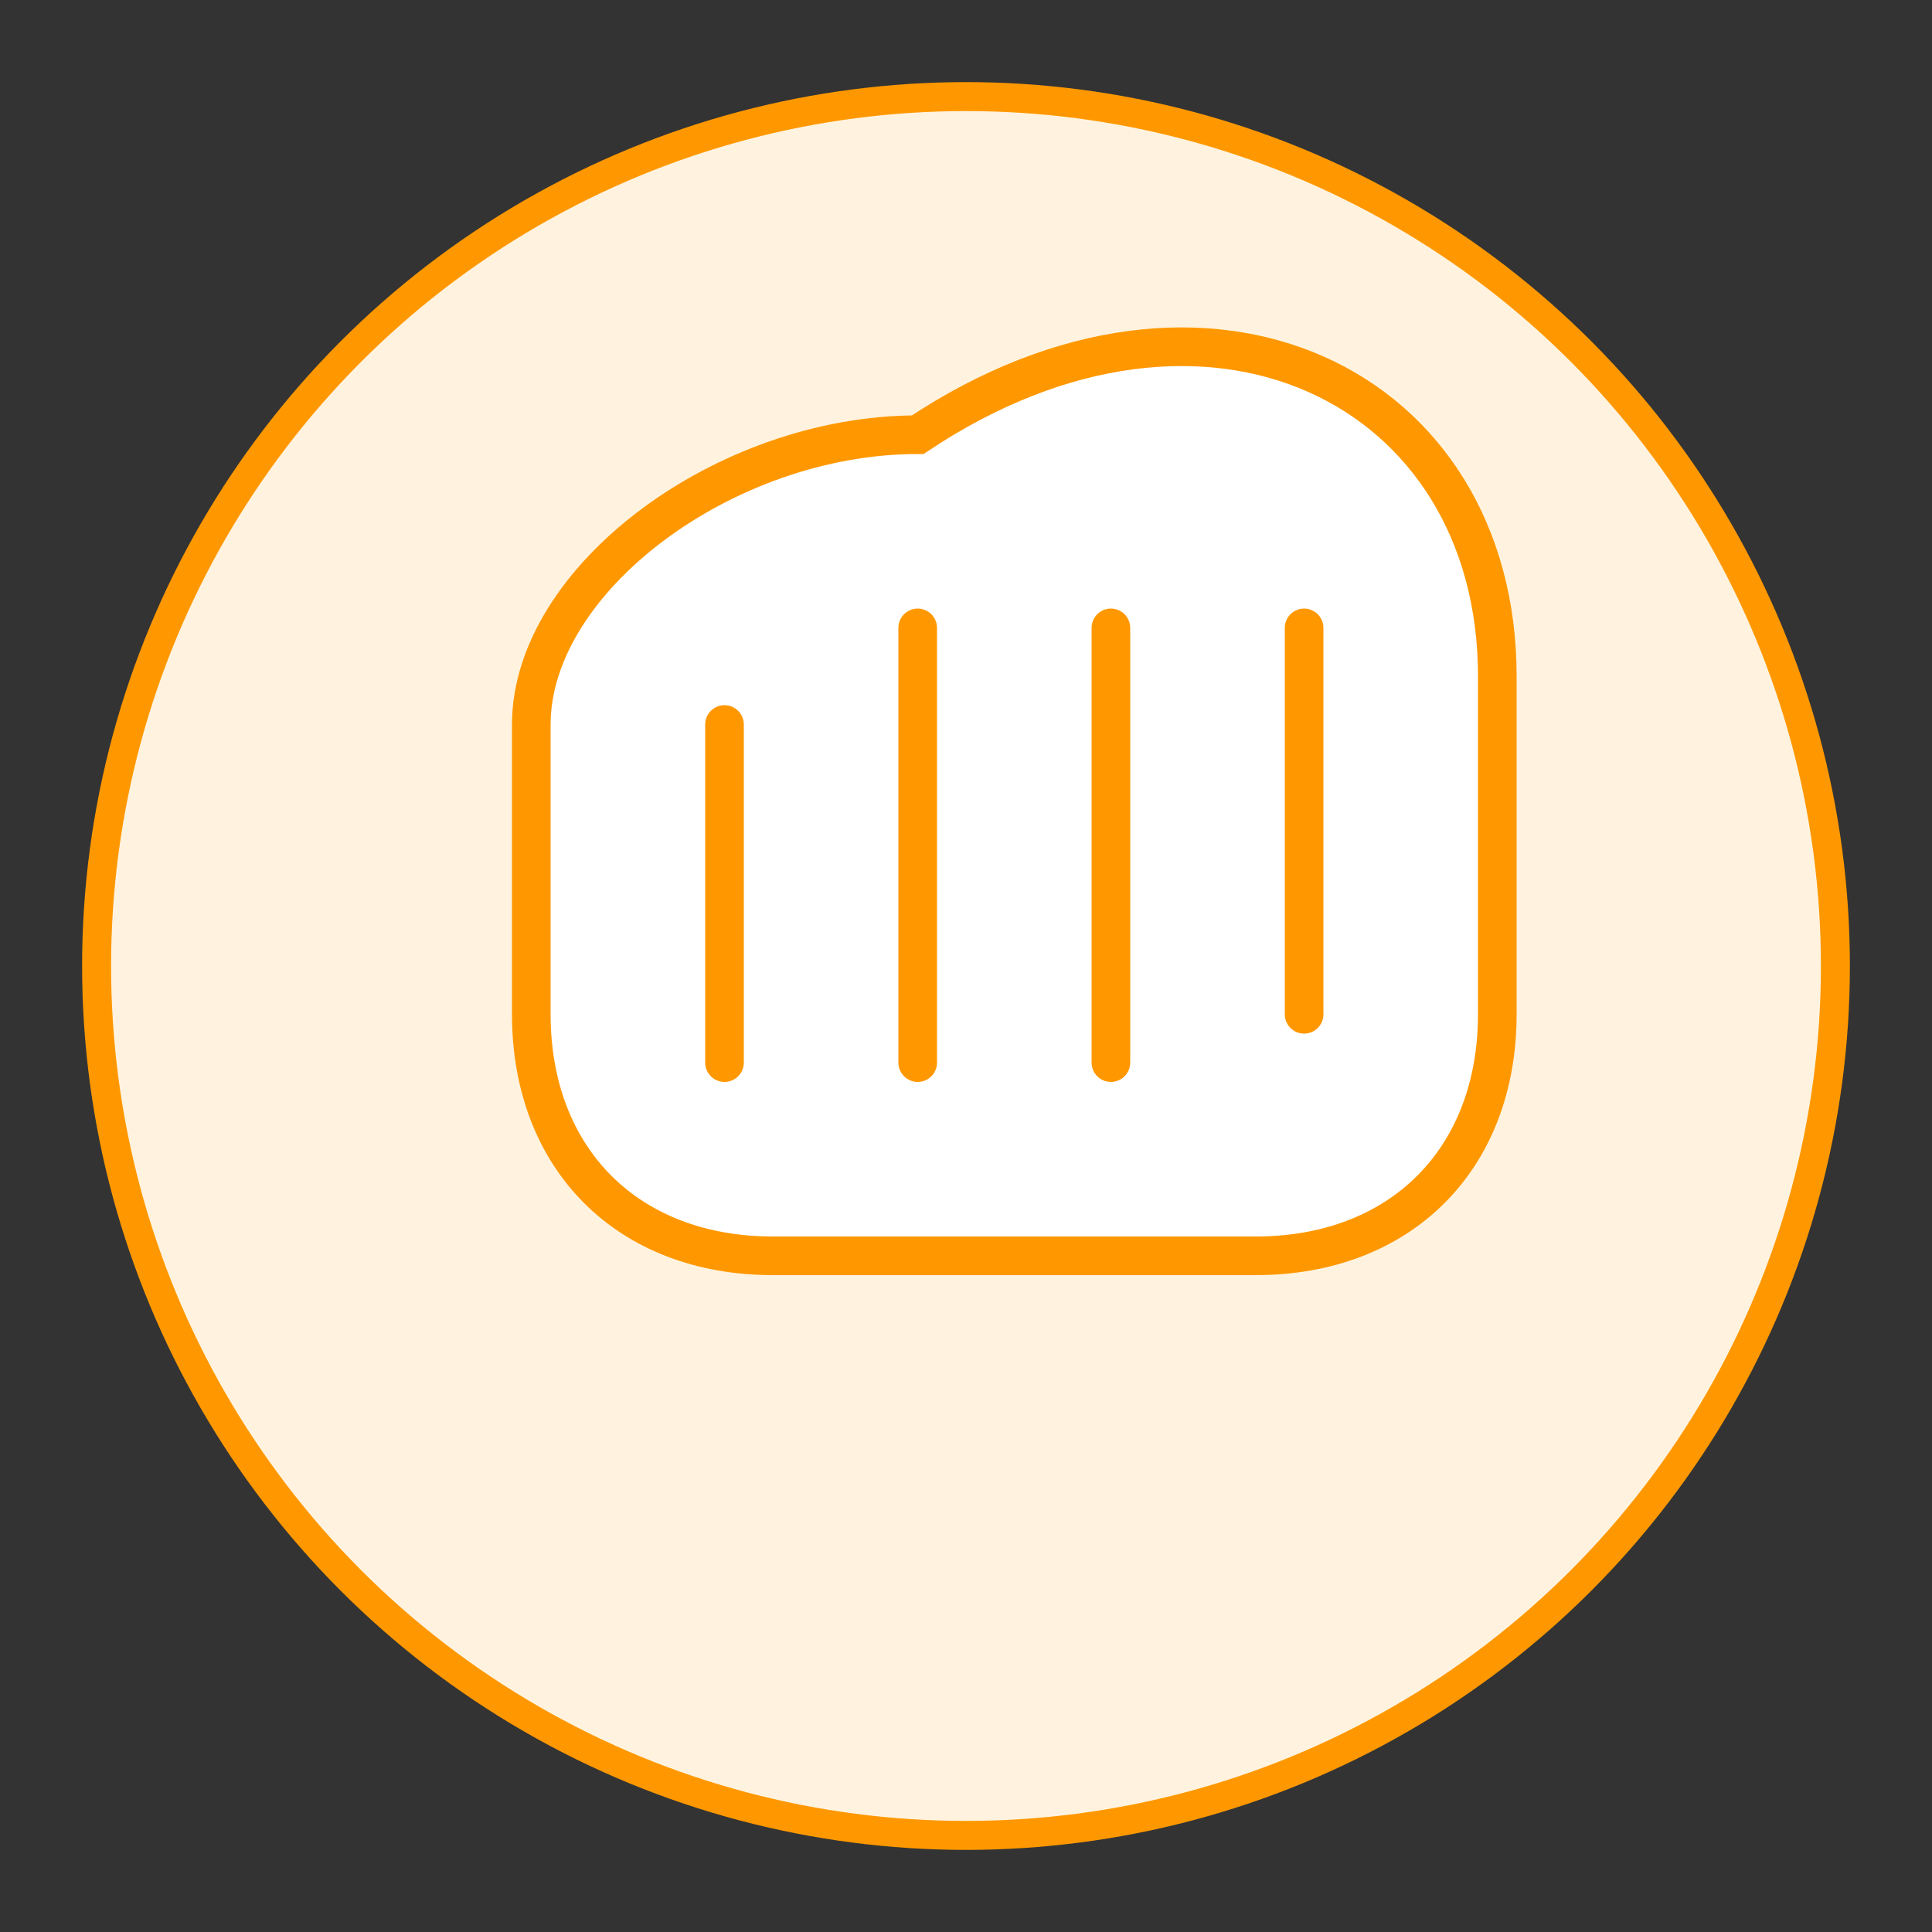
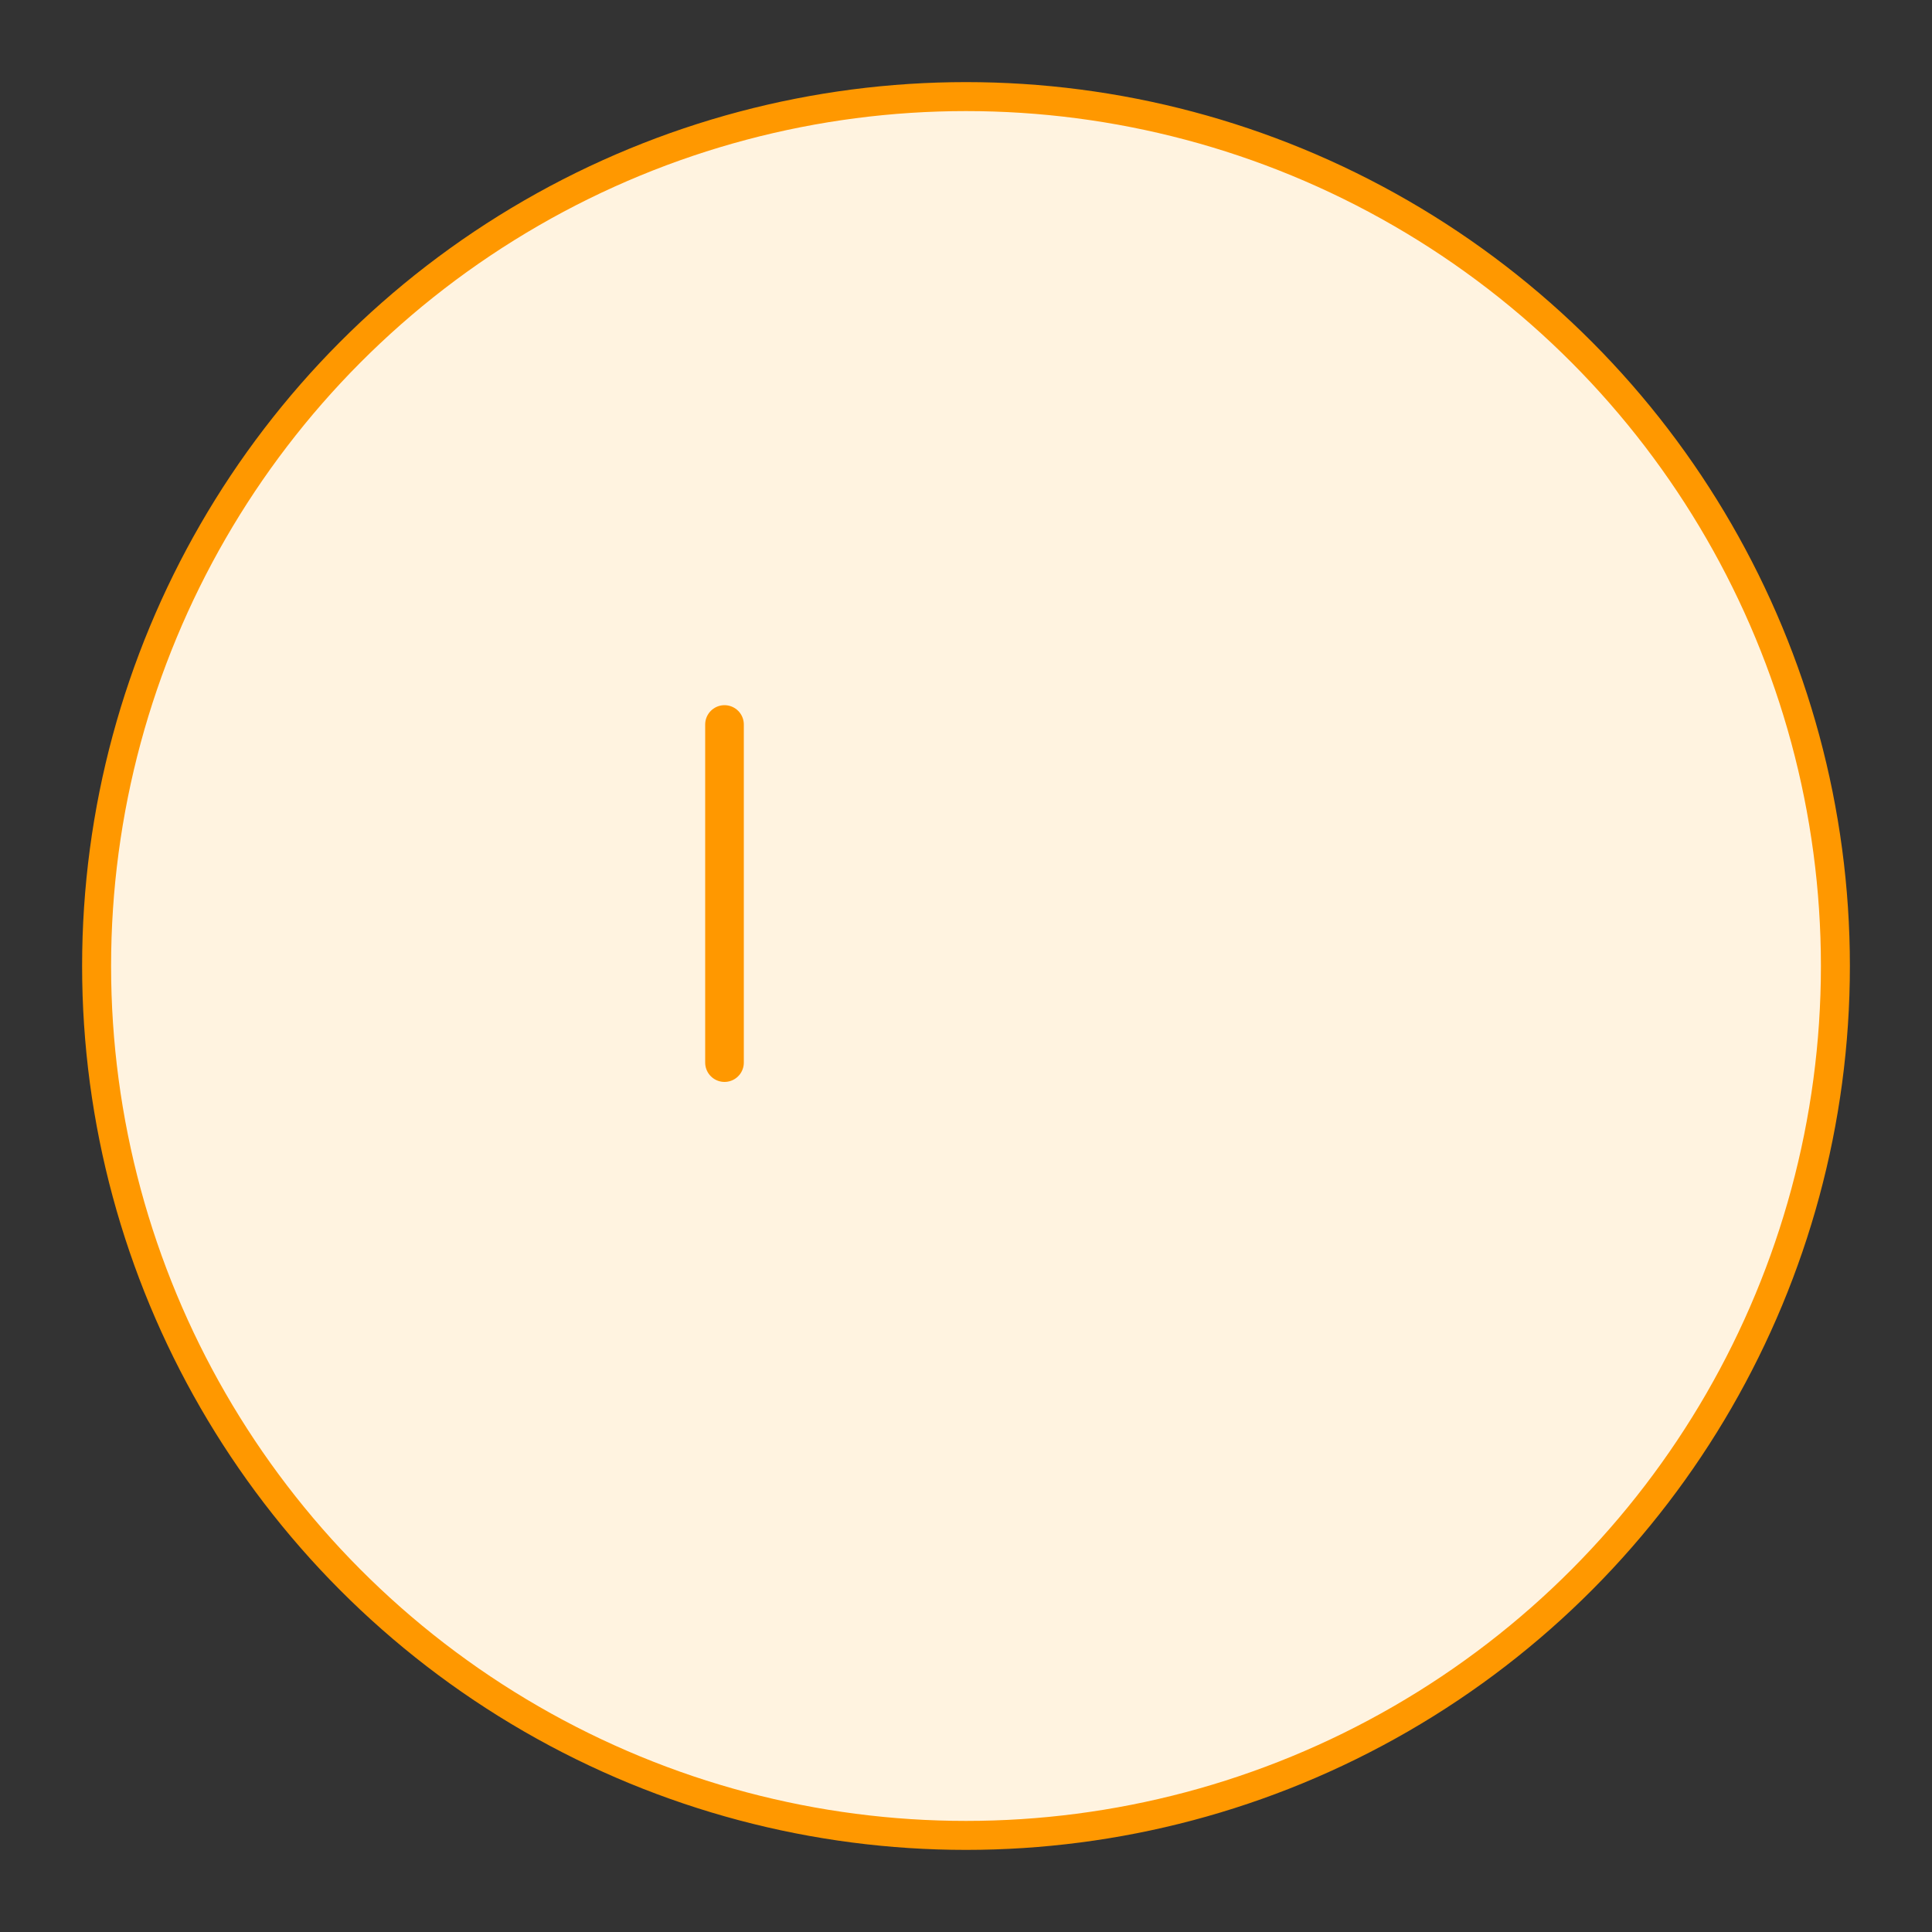
<svg xmlns="http://www.w3.org/2000/svg" viewBox="0 0 200 200">
  <rect x="0" y="0" width="200" height="200" fill="#333333" stroke="none" />
  <circle cx="100" cy="100" r="90" fill="#fff3e0" stroke="#ff9800" stroke-width="3" />
  <g transform="translate(35, 25)">
-     <path d="M60,20 C90,0 120,15 120,45 L120,80 C120,95 110,105 95,105 L45,105 C30,105 20,95 20,80 L20,50 C20,35 40,20 60,20 Z" fill="white" stroke="#ff9800" stroke-width="4" />
    <path d="M40,50 L40,85" fill="none" stroke="#ff9800" stroke-width="4" stroke-linecap="round" />
-     <path d="M60,40 L60,85" fill="none" stroke="#ff9800" stroke-width="4" stroke-linecap="round" />
-     <path d="M80,40 L80,85" fill="none" stroke="#ff9800" stroke-width="4" stroke-linecap="round" />
-     <path d="M100,40 L100,80" fill="none" stroke="#ff9800" stroke-width="4" stroke-linecap="round" />
  </g>
</svg>